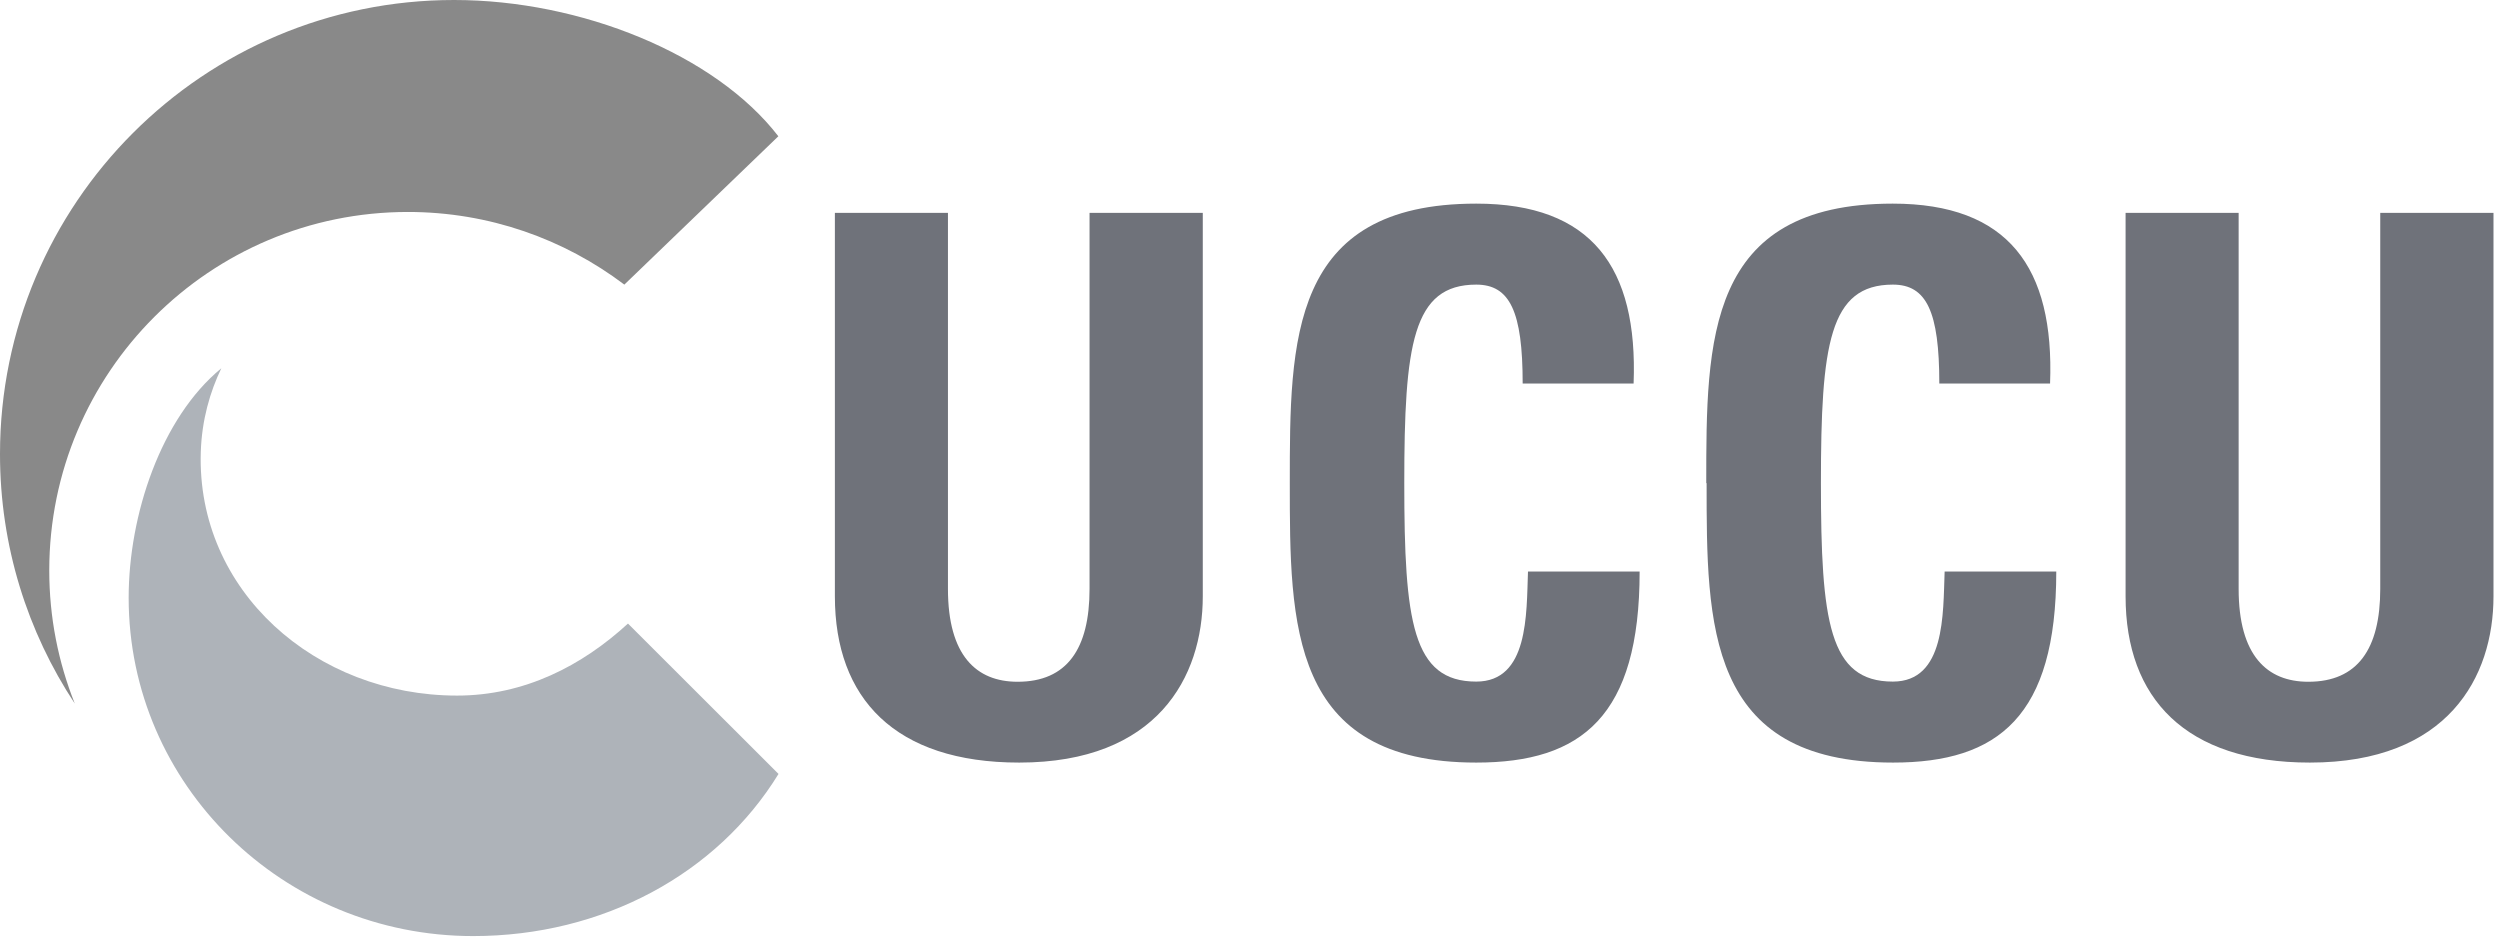
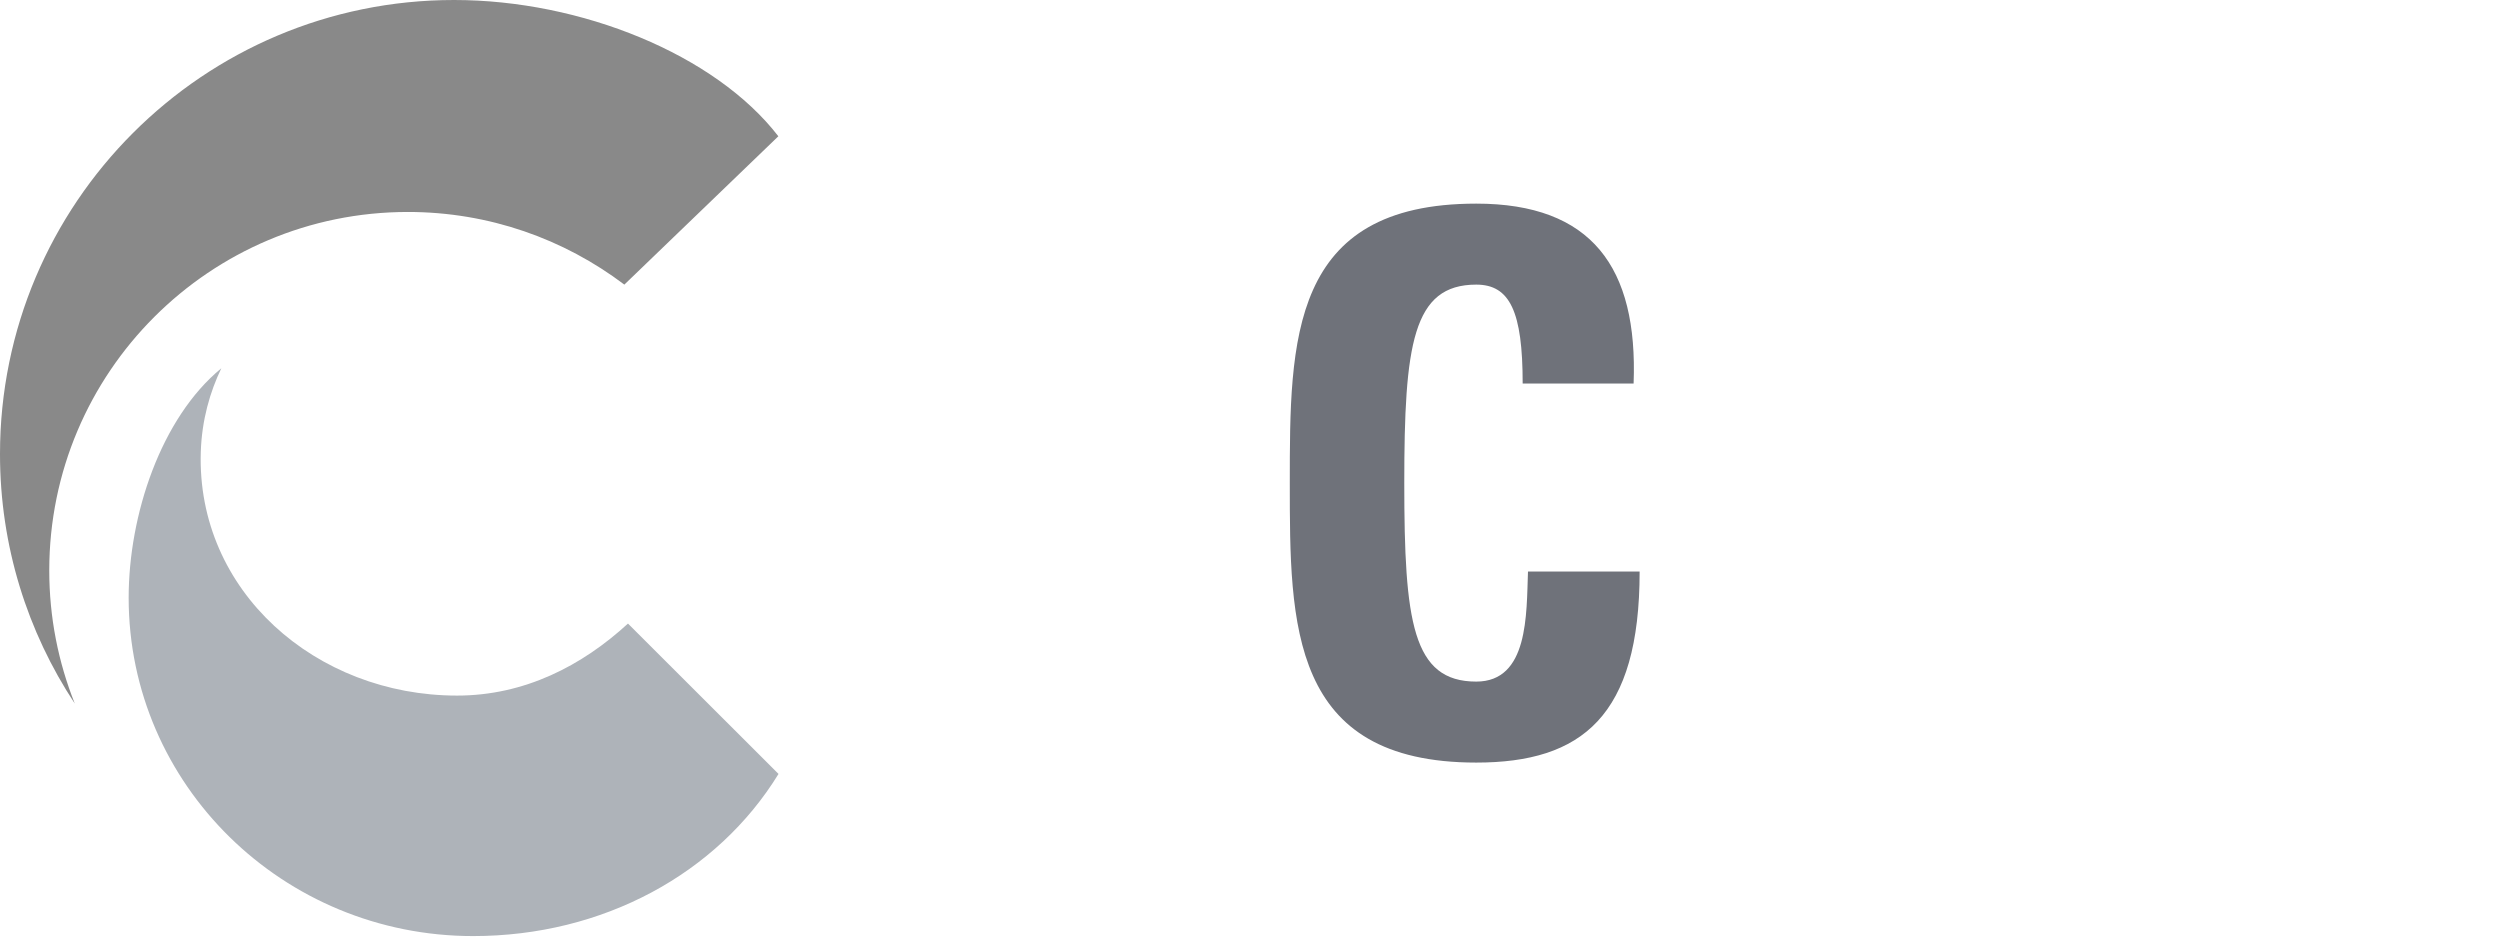
<svg xmlns="http://www.w3.org/2000/svg" width="149" height="56" viewBox="0 0 149 56" fill="none">
  <g clip-path="url(#clip0_1422_6276)">
    <path d="M24.304 12.633C29.152 12.633 33.62 14.248 37.211 16.963L46.39 8.122C42.629 3.243 34.634 0 27.061 0C12.115 0 0 12.115 0 27.061C0 32.564 1.648 37.676 4.457 41.932C3.475 39.471 2.936 36.799 2.936 34C2.936 22.191 12.506 12.633 24.314 12.633" fill="#898989" />
    <path d="M37.422 37.169C34.697 39.672 31.264 41.457 27.24 41.457C18.811 41.457 11.703 35.215 11.967 26.934C12.03 25.022 12.516 23.353 13.192 21.948C9.59 24.906 7.668 30.694 7.668 35.627C7.668 46.77 16.868 55.79 28.201 55.79C35.922 55.79 42.745 52.083 46.4 46.126L37.432 37.169H37.422Z" fill="#AEB3B9" />
-     <path d="M71.686 12.685V35.542C71.686 40.358 68.961 45.45 60.744 45.45C53.329 45.45 49.759 41.615 49.759 35.542V12.685H56.498V35.099C56.498 39.07 58.188 40.633 60.648 40.633C63.595 40.633 64.937 38.669 64.937 35.099V12.685H71.676H71.686Z" fill="#6F727A" />
    <path d="M76.872 28.793C76.872 20.269 76.872 12.136 87.984 12.136C94.86 12.136 97.627 15.928 97.363 22.857H90.751C90.751 18.568 89.99 16.963 87.984 16.963C84.192 16.963 83.695 20.533 83.695 28.793C83.695 37.052 84.181 40.623 87.984 40.623C91.11 40.623 90.973 36.609 91.068 34.063H97.722C97.722 42.682 94.279 45.45 87.984 45.45C76.872 45.45 76.872 37.232 76.872 28.793Z" fill="#6F727A" />
-     <path d="M101.693 28.793C101.693 20.269 101.693 12.136 112.805 12.136C119.681 12.136 122.448 15.928 122.184 22.857H115.583C115.583 18.568 114.822 16.963 112.815 16.963C109.024 16.963 108.527 20.533 108.527 28.793C108.527 37.052 109.013 40.623 112.815 40.623C115.942 40.623 115.805 36.609 115.9 34.063H122.554C122.554 42.682 119.111 45.45 112.826 45.45C101.714 45.45 101.714 37.232 101.714 28.793" fill="#6F727A" />
-     <path d="M148.612 12.685V35.542C148.612 40.358 145.887 45.45 137.669 45.45C130.255 45.45 126.685 41.615 126.685 35.542V12.685H133.423V35.099C133.423 39.07 135.113 40.633 137.574 40.633C140.521 40.633 141.863 38.669 141.863 35.099V12.685H148.601H148.612Z" fill="#6F727A" />
  </g>
  <defs>
    <clipPath id="clip0_1422_6276">
      <rect width="148.612" height="55.79" fill="white" />
    </clipPath>
  </defs>
</svg>